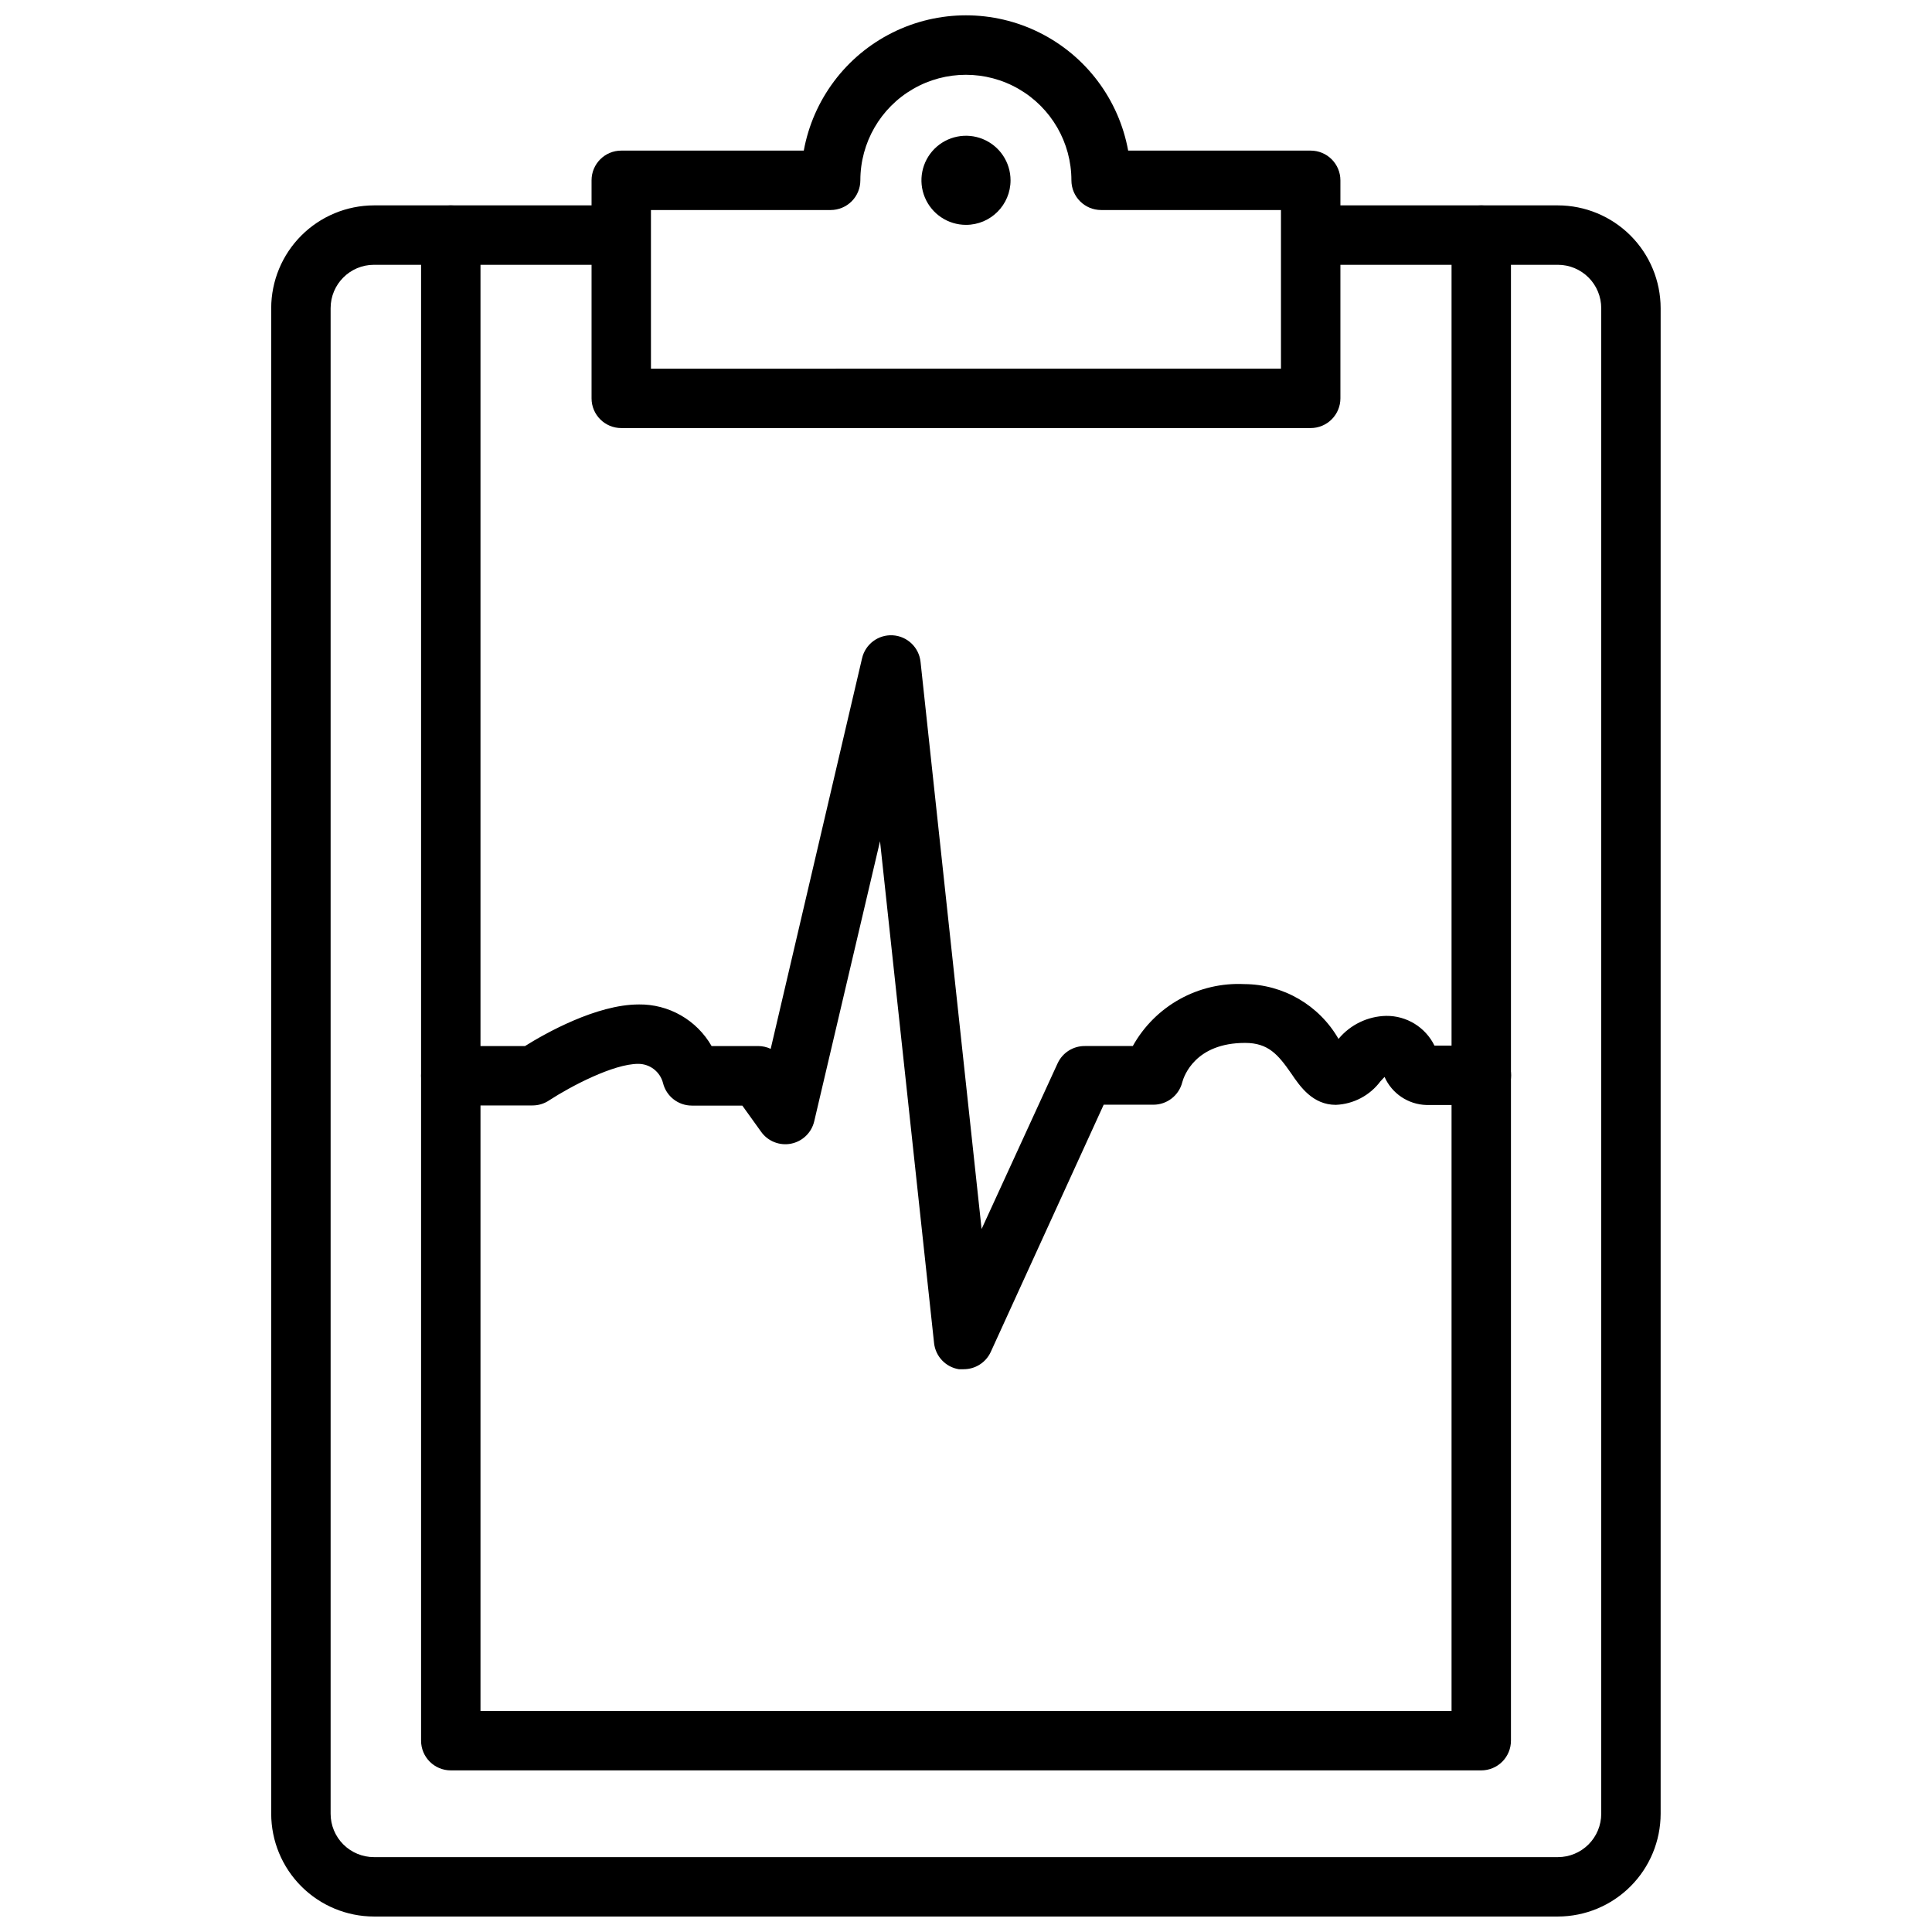
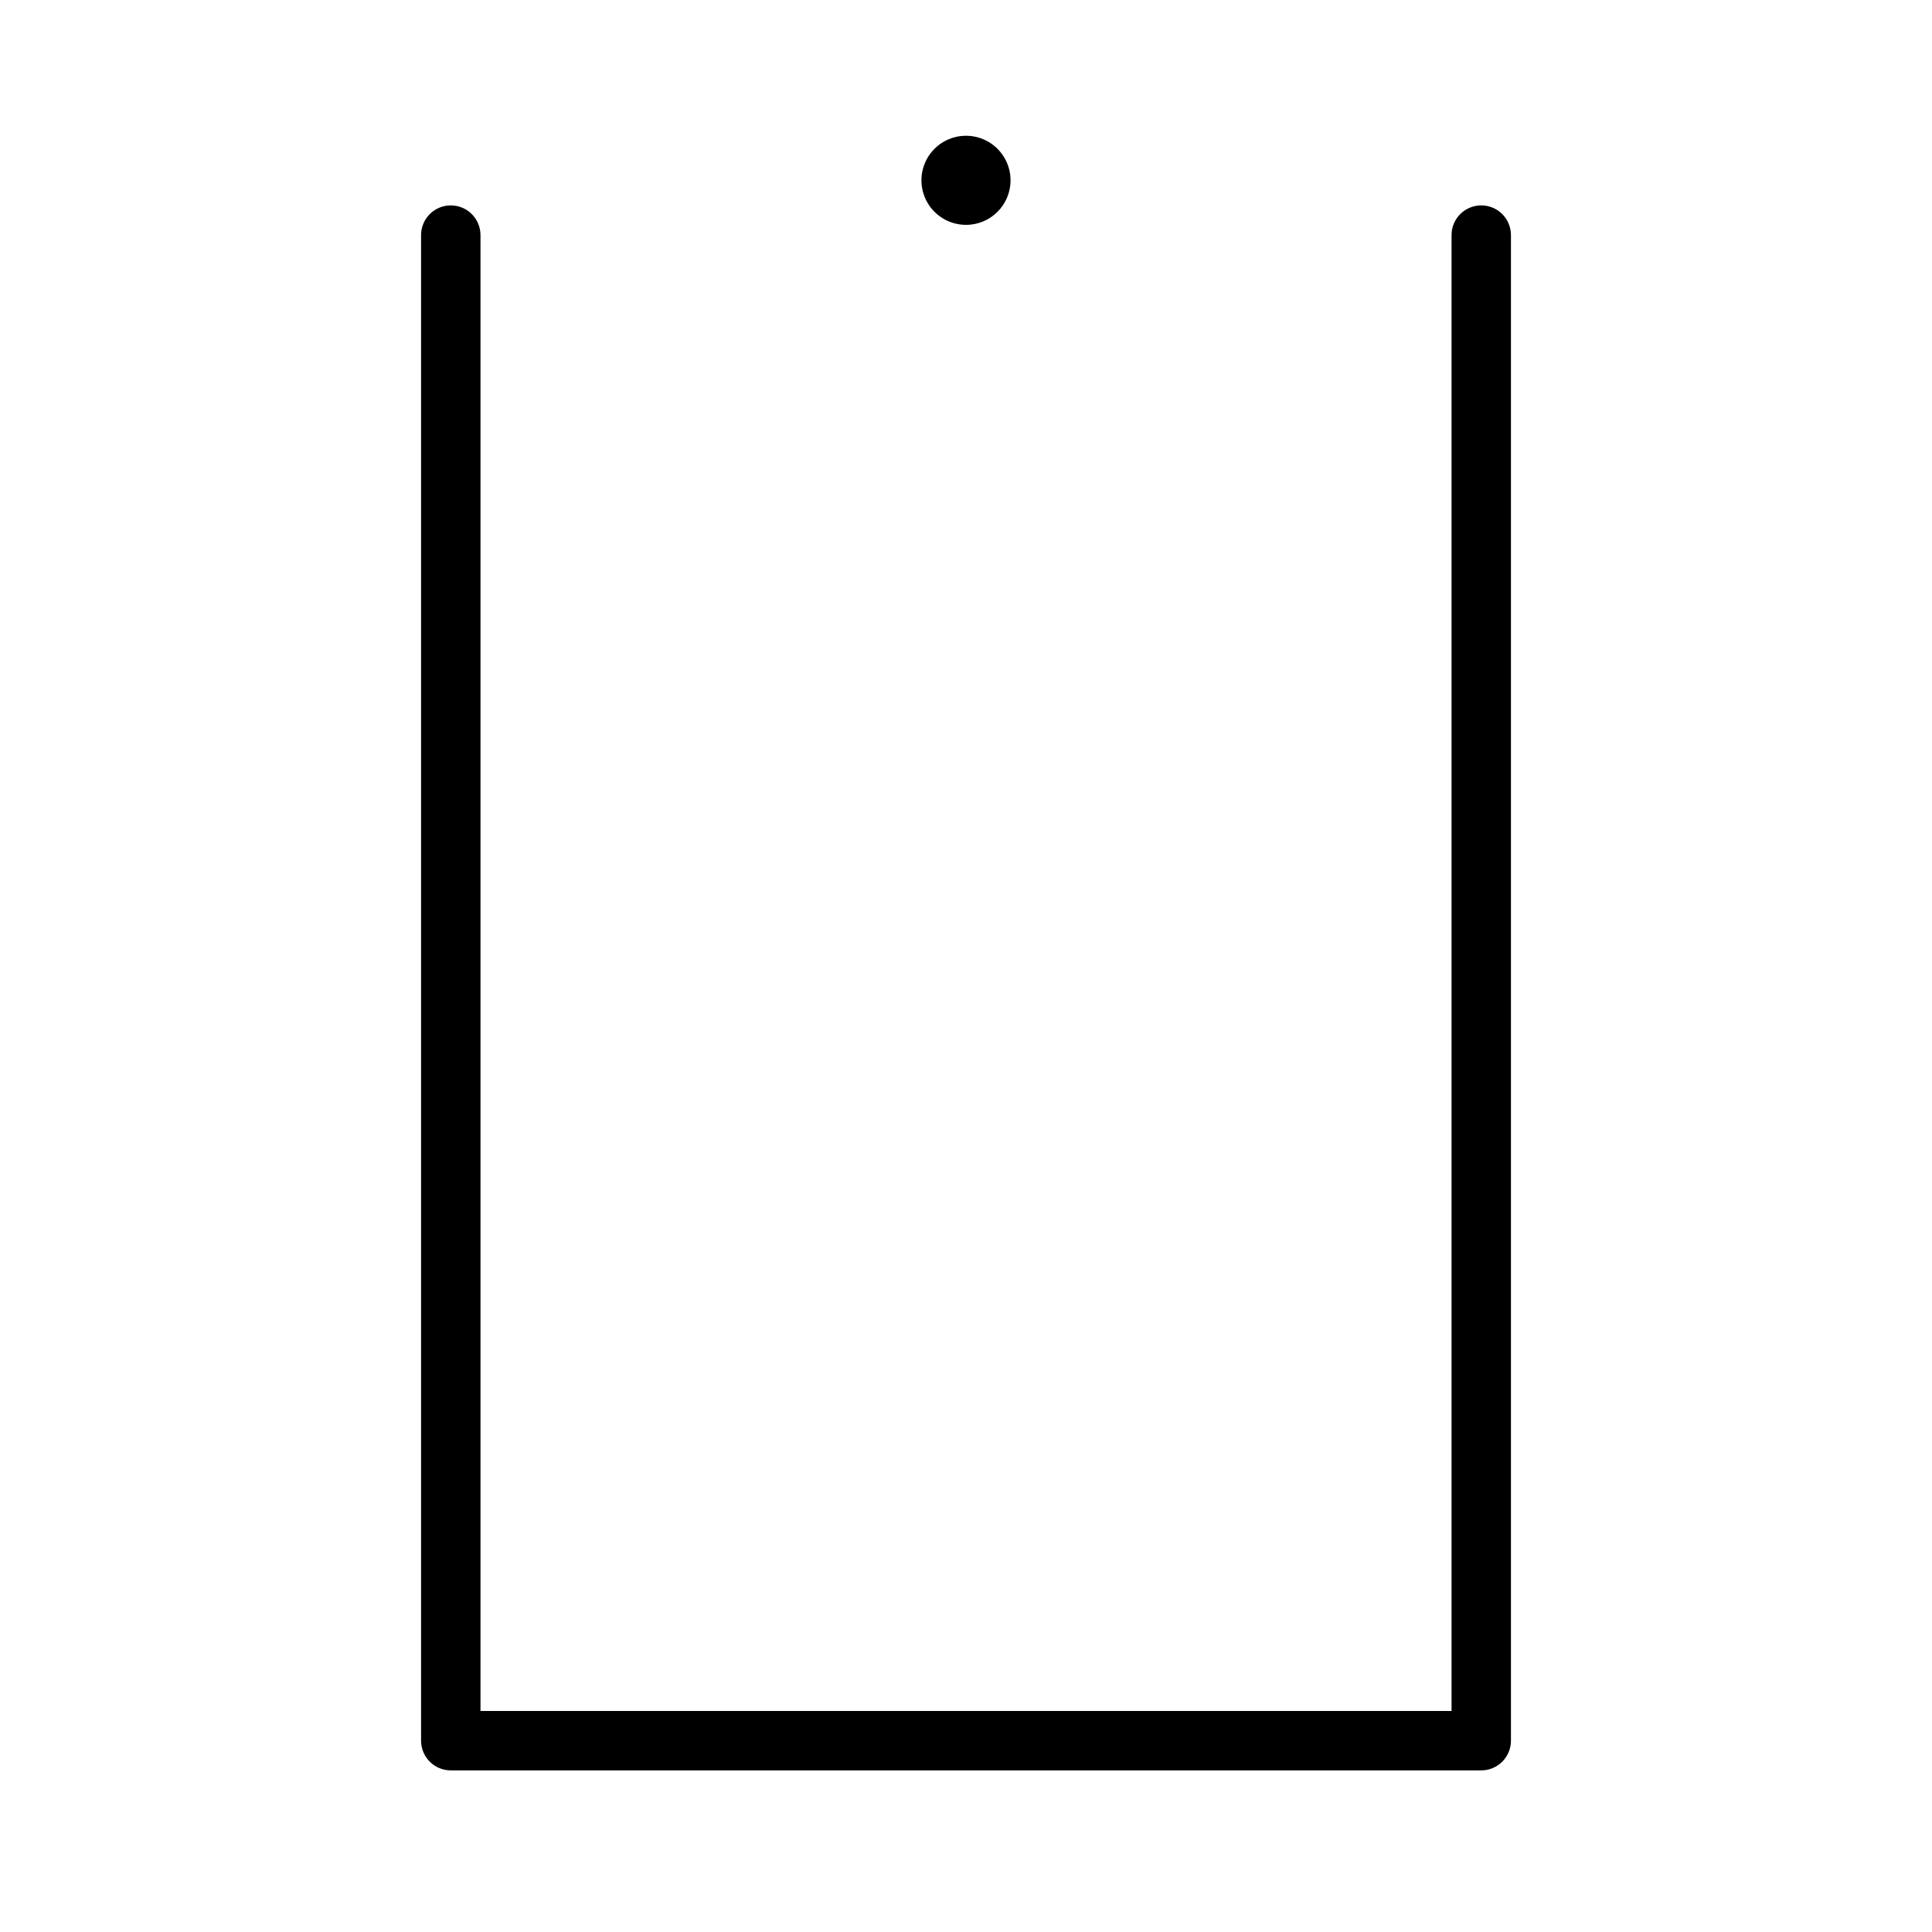
<svg xmlns="http://www.w3.org/2000/svg" width="800px" height="800px" version="1.1" viewBox="144 144 512 512">
  <defs>
    <clipPath id="b">
-       <path d="m215 198h370v453.9h-370z" />
-     </clipPath>
+       </clipPath>
    <clipPath id="a">
-       <path d="m300 148.09h200v109.91h-200z" />
-     </clipPath>
+       </clipPath>
  </defs>
  <g clip-path="url(#b)">
    <path d="m556.89 651.9h-313.78c-7.223-0.008-14.145-2.883-19.25-7.988-5.106-5.106-7.977-12.027-7.988-19.246v-399c0.012-7.219 2.883-14.141 7.988-19.246s12.027-7.981 19.25-7.992h64.906c4.348 0 7.871 3.527 7.871 7.875s-3.523 7.871-7.871 7.871h-64.906c-6.348 0-11.492 5.144-11.492 11.492v399c0 3.047 1.211 5.969 3.363 8.125 2.156 2.156 5.082 3.367 8.129 3.367h313.74c3.051 0 5.973-1.211 8.129-3.367 2.152-2.156 3.363-5.078 3.363-8.125v-399c0-3.047-1.211-5.973-3.363-8.125-2.156-2.156-5.078-3.367-8.129-3.367h-64.707c-4.348 0-7.871-3.523-7.871-7.871s3.523-7.875 7.871-7.875h64.707c7.223 0.012 14.145 2.887 19.25 7.992 5.106 5.106 7.977 12.027 7.988 19.246v399c-0.012 7.211-2.879 14.129-7.977 19.23-5.098 5.106-12.008 7.984-19.223 8.004z" />
  </g>
  <g clip-path="url(#a)">
-     <path d="m491.35 257.44h-182.71c-4.348 0-7.871-3.527-7.871-7.875v-57.777c0-4.348 3.523-7.875 7.871-7.875h48.371c2.469-13.523 11.152-25.098 23.449-31.242 12.297-6.148 26.77-6.148 39.066 0 12.297 6.144 20.984 17.719 23.449 31.242h48.371c2.09 0 4.094 0.832 5.566 2.309 1.477 1.477 2.309 3.477 2.309 5.566v57.777c0 2.09-0.832 4.09-2.309 5.566-1.473 1.477-3.477 2.309-5.566 2.309zm-174.84-15.742 166.96-0.004v-42.035h-47.664c-4.348 0-7.871-3.523-7.871-7.871 0-9.992-5.332-19.227-13.984-24.219-8.652-4.996-19.312-4.996-27.965 0-8.652 4.992-13.984 14.227-13.984 24.219 0 2.086-0.828 4.09-2.305 5.566-1.477 1.473-3.477 2.305-5.566 2.305h-47.625z" />
-   </g>
+     </g>
  <path d="m400 203.59c-4.777 0-9.082-2.875-10.91-7.289-1.828-4.41-0.816-9.488 2.559-12.867 3.379-3.375 8.457-4.387 12.867-2.559 4.414 1.828 7.289 6.133 7.289 10.91 0 6.519-5.285 11.805-11.805 11.805z" />
  <path d="m536.54 613.17h-273.08c-4.348 0-7.871-3.523-7.871-7.871v-398.99c0-4.348 3.523-7.875 7.871-7.875 4.348 0 7.875 3.527 7.875 7.875v391.12h257.34v-391.12c0-4.348 3.523-7.875 7.871-7.875 4.348 0 7.871 3.527 7.871 7.875v398.99c0 2.09-0.828 4.09-2.305 5.566-1.477 1.477-3.481 2.305-5.566 2.305z" />
-   <path d="m399.37 506.86h-1.258c-3.5-0.562-6.191-3.398-6.574-6.926l-14.324-133-17.438 74.23c-0.707 3.004-3.102 5.316-6.129 5.918-3.023 0.602-6.121-0.617-7.922-3.121l-5-6.965h-13.383v-0.004c-3.617 0-6.769-2.469-7.637-5.981-0.773-2.996-3.481-5.086-6.574-5.078-6.574 0-17.871 5.945-23.617 9.684h0.004c-1.305 0.875-2.84 1.34-4.41 1.336h-21.648c-4.348 0-7.871-3.523-7.871-7.871 0-4.348 3.523-7.871 7.871-7.871h19.68c5.273-3.305 18.895-11.02 30.148-11.02l0.004-0.004c3.902-0.047 7.75 0.949 11.141 2.887 3.391 1.938 6.203 4.746 8.145 8.137h12.32c1.156 0 2.297 0.254 3.344 0.746l24.207-103.48c0.855-3.762 4.309-6.348 8.156-6.113 3.848 0.234 6.961 3.223 7.352 7.059l16.176 150.28 20.152-43.926h0.004c1.297-2.805 4.113-4.59 7.203-4.566h12.715-0.004c2.906-5.223 7.215-9.523 12.438-12.426 5.227-2.898 11.156-4.281 17.121-3.988 10.312 0.047 19.82 5.582 24.957 14.523 3.125-3.769 7.738-5.996 12.633-6.102 5.426-0.055 10.398 3.004 12.793 7.871h12.438c4.348 0 7.871 3.527 7.871 7.875s-3.523 7.871-7.871 7.871h-14.562c-4.824-0.133-9.145-3.027-11.102-7.438l-1.102 1.18c-2.797 3.746-7.137 6.031-11.809 6.219-6.102 0-9.445-4.801-11.809-8.305-3.504-5.039-6.102-8.109-12.242-8.109-13.145 0-16.176 8.699-16.648 10.43h0.004c-0.887 3.496-4.031 5.945-7.637 5.945h-13.188l-29.953 65.574c-1.301 2.773-4.098 4.539-7.164 4.523z" />
</svg>